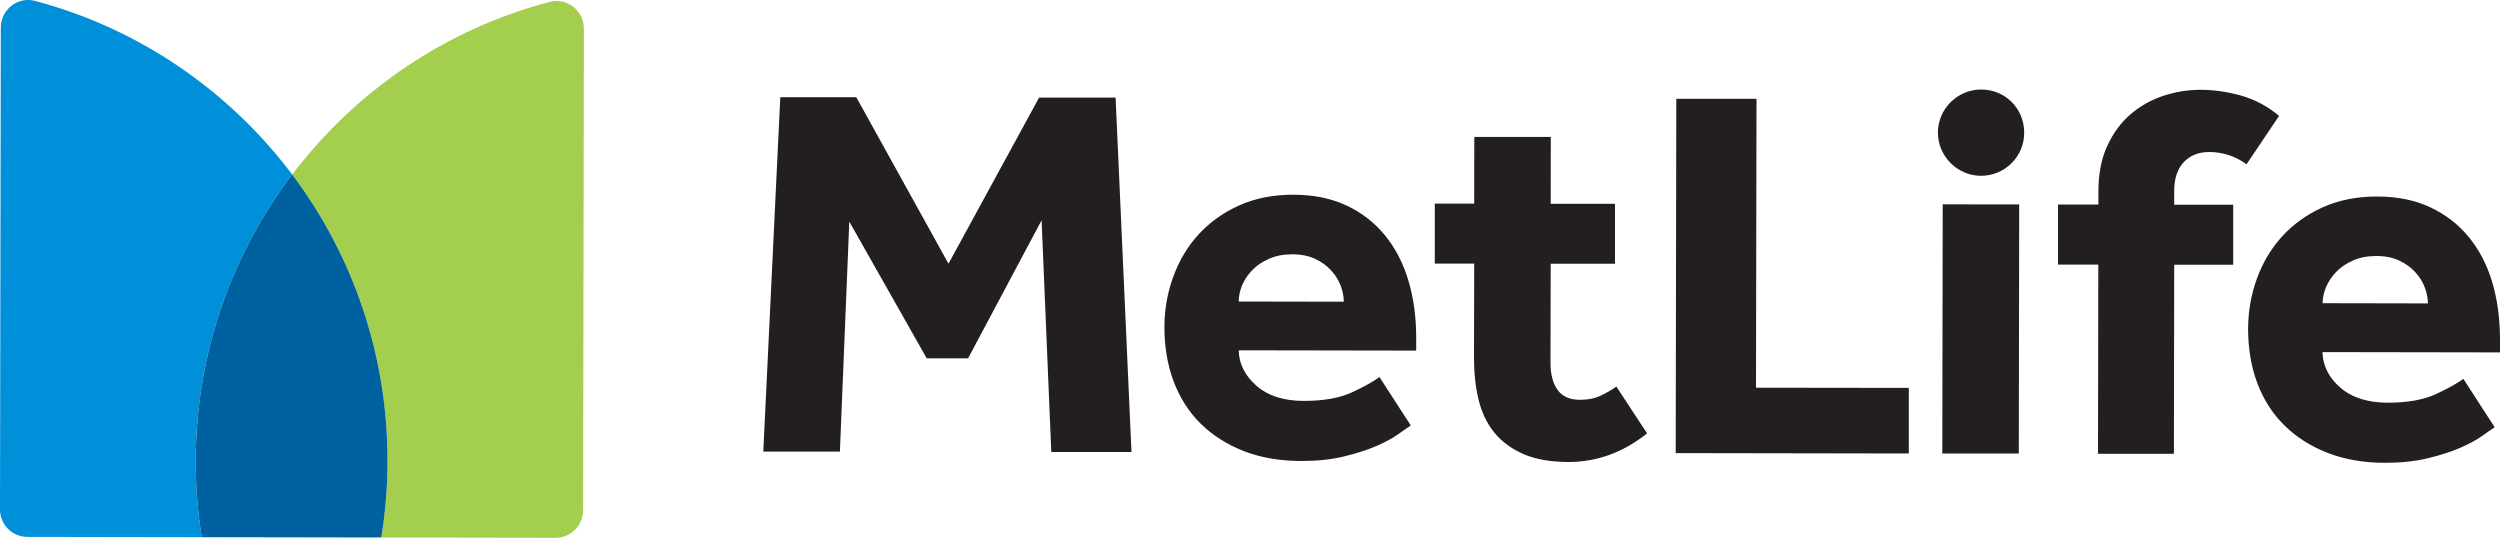
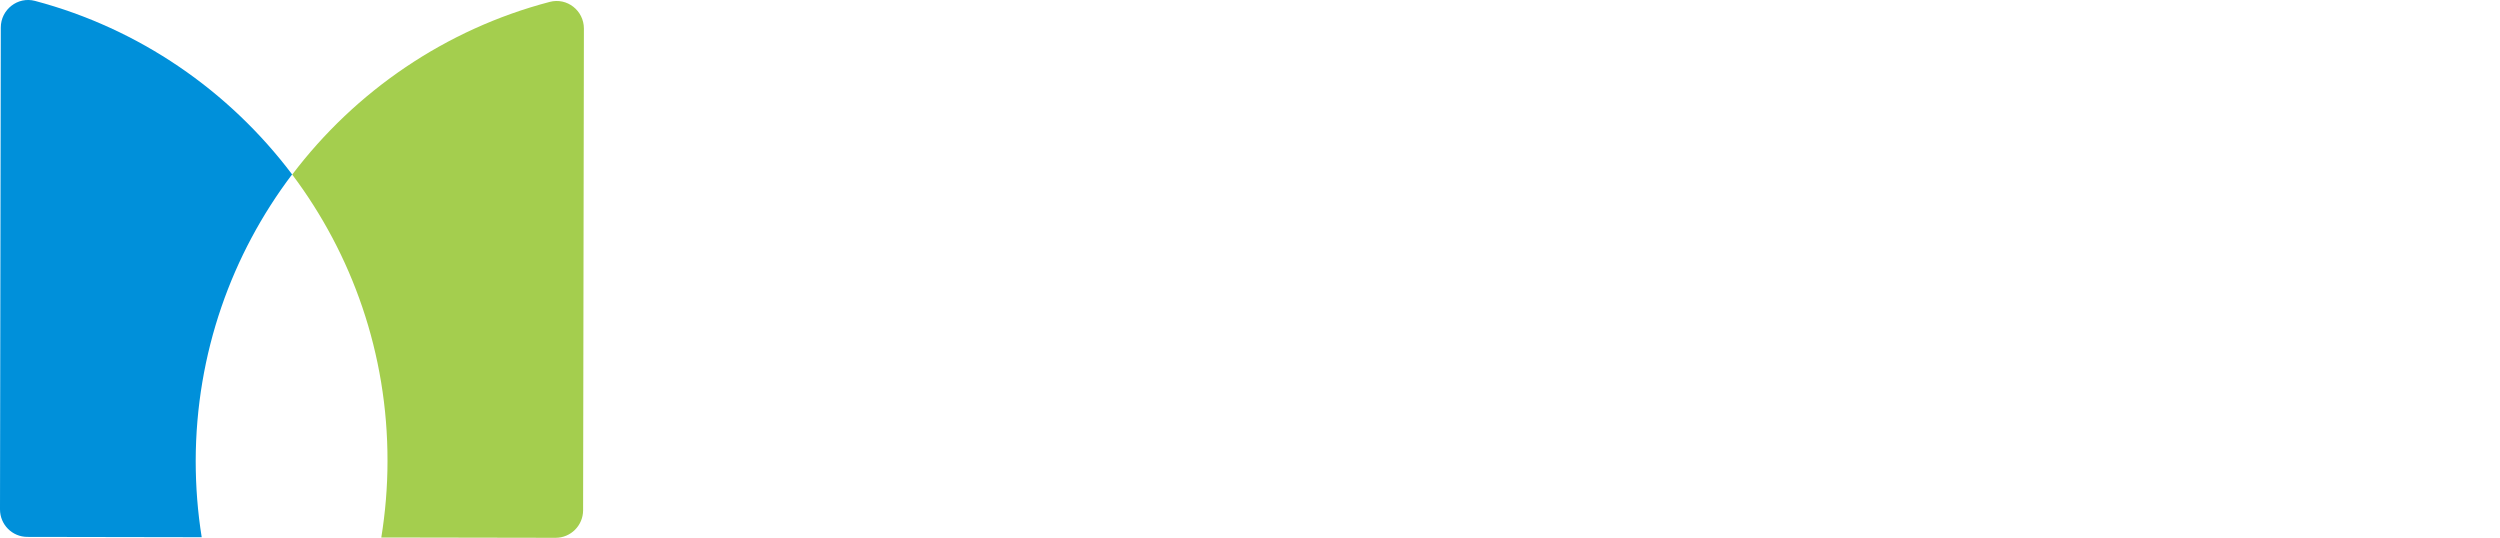
<svg xmlns="http://www.w3.org/2000/svg" id="Capa_1" data-name="Capa 1" version="1.1" viewBox="0 0 250 53.78">
  <defs>
    <style>
      .cls-1 {
        fill: #a4ce4e;
      }

      .cls-1, .cls-2, .cls-3, .cls-4 {
        stroke-width: 0px;
      }

      .cls-2 {
        fill: #0090da;
      }

      .cls-3 {
        fill: #231f20;
      }

      .cls-4 {
        fill: #0061a0;
      }
    </style>
  </defs>
-   <path class="cls-3" d="M232.26,30.32c0-.53.12-1.07.35-1.62.23-.55.57-1.05,1.01-1.51.44-.46,1-.84,1.68-1.14.67-.3,1.45-.45,2.34-.45s1.65.16,2.29.46c.64.3,1.17.69,1.59,1.15.43.46.74.97.95,1.51.21.55.32,1.09.32,1.62l-10.52-.02ZM246.33,37.89c-.57.42-1.47.93-2.71,1.51-1.25.58-2.86.87-4.84.87s-3.61-.51-4.76-1.52c-1.15-1.01-1.74-2.19-1.77-3.54l17.75.03v-1.27c0-2.09-.26-4.01-.78-5.77-.53-1.75-1.32-3.26-2.36-4.52-1.04-1.26-2.33-2.25-3.85-2.96-1.52-.71-3.29-1.07-5.32-1.07-2.02,0-3.82.36-5.42,1.08-1.59.72-2.94,1.69-4.04,2.89-1.1,1.2-1.95,2.61-2.53,4.22-.59,1.61-.88,3.28-.89,5.02,0,1.98.3,3.8.92,5.45.62,1.65,1.52,3.06,2.71,4.23,1.19,1.17,2.63,2.09,4.33,2.75,1.7.66,3.61.99,5.73.99,1.6,0,3.01-.15,4.26-.45,1.24-.3,2.31-.64,3.22-1.03.9-.39,1.64-.79,2.21-1.19.57-.41.99-.7,1.28-.88l-3.13-4.84ZM161.63,38.66c-.5.35-1.03.66-1.6.92-.57.27-1.24.4-2.02.4-1.03,0-1.78-.33-2.25-.99-.48-.65-.72-1.59-.71-2.79l.02-9.83h6.43s0-5.99,0-5.99h-6.43s.01-6.69.01-6.69h-7.65s-.01,6.67-.01,6.67h-3.94s0,6,0,6h3.94s-.02,9.41-.02,9.41c0,1.56.15,2.97.47,4.25.32,1.28.85,2.37,1.59,3.27.74.9,1.72,1.61,2.92,2.13,1.2.52,2.69.77,4.46.78,2.83,0,5.45-.94,7.87-2.86l-3.07-4.68ZM227.92,11.6c-1.14-.96-2.39-1.63-3.77-2.03-1.38-.39-2.75-.59-4.09-.59-1.27,0-2.53.2-3.75.61-1.22.41-2.31,1.02-3.27,1.85-.96.83-1.73,1.88-2.32,3.16-.59,1.27-.88,2.8-.88,4.57v1.28s-4.04,0-4.04,0v6.01s4.03,0,4.03,0l-.03,18.92h7.59s.03-18.91.03-18.91h5.9s0-6,0-6h-5.9s0-1.39,0-1.39c0-1.24.33-2.2.96-2.87.64-.67,1.49-1.01,2.55-1.01.67,0,1.33.11,1.97.32.64.21,1.22.51,1.75.91l3.25-4.83ZM194.23,45.35h7.65s.04-24.91.04-24.91h-3.83s-3.82-.01-3.82-.01l-.04,24.92ZM167.56,45.31l23.32.04v-6.56s-15.28-.02-15.28-.02l.05-28.89h-8.02s-.06,35.43-.06,35.43ZM123.87,30.15c0-.53.12-1.07.34-1.62.23-.55.57-1.05,1.01-1.51.44-.46,1-.84,1.68-1.14.67-.3,1.45-.45,2.34-.45.88,0,1.65.16,2.28.46.64.3,1.17.69,1.59,1.15.43.46.74.97.95,1.51.21.55.32,1.09.32,1.62l-10.52-.02ZM137.94,37.71c-.57.42-1.47.93-2.71,1.51-1.24.58-2.85.87-4.84.87-2.02,0-3.6-.51-4.75-1.52-1.15-1.01-1.74-2.19-1.77-3.54l17.75.03v-1.27c0-2.09-.26-4.01-.79-5.77-.53-1.75-1.32-3.26-2.36-4.52-1.04-1.26-2.32-2.25-3.84-2.96-1.52-.71-3.29-1.07-5.31-1.07-2.02,0-3.83.36-5.42,1.08-1.6.72-2.94,1.69-4.04,2.89-1.1,1.2-1.94,2.61-2.53,4.22-.59,1.61-.88,3.28-.89,5.02,0,1.98.3,3.8.92,5.45.62,1.65,1.52,3.06,2.7,4.23,1.19,1.17,2.63,2.09,4.33,2.75,1.7.66,3.61.99,5.74.99,1.59,0,3.01-.15,4.25-.45,1.24-.3,2.31-.64,3.22-1.03.9-.39,1.64-.79,2.21-1.19.57-.41.99-.7,1.27-.88l-3.13-4.84ZM76.34,45.16h7.65s.94-23,.94-23l7.74,13.67h4.14s7.35-13.8,7.35-13.8l.97,23.17h8.02s-1.59-35.44-1.59-35.44h-7.65s-9.06,16.61-9.06,16.61l-9.22-16.65h-7.6s-1.7,35.43-1.7,35.43ZM198.1,17.58c-2.36,0-4.31-1.96-4.31-4.32s1.96-4.31,4.32-4.31c2.42,0,4.31,1.9,4.31,4.32s-1.96,4.31-4.32,4.31" />
  <path class="cls-1" d="M29.21,17.44c6,7.98,9.56,17.91,9.54,28.68,0,2.6-.22,5.14-.62,7.63l17.43.03c1.52,0,2.74-1.23,2.75-2.74l.08-48.18c0-1.8-1.68-3.13-3.42-2.67-10.41,2.73-19.43,8.92-25.75,17.27" />
  <path class="cls-2" d="M20.17,53.72c-.4-2.49-.6-5.04-.6-7.63.02-10.76,3.61-20.69,9.64-28.65C22.9,9.07,13.91,2.85,3.5.09,1.77-.37.08.96.08,2.75L0,50.94c0,1.52,1.22,2.75,2.74,2.75l17.43.03Z" />
-   <path class="cls-4" d="M29.21,17.44c-6.03,7.96-9.62,17.88-9.64,28.65,0,2.6.2,5.14.6,7.63l17.96.03c.4-2.49.62-5.03.62-7.63.02-10.76-3.54-20.7-9.54-28.68" />
</svg>